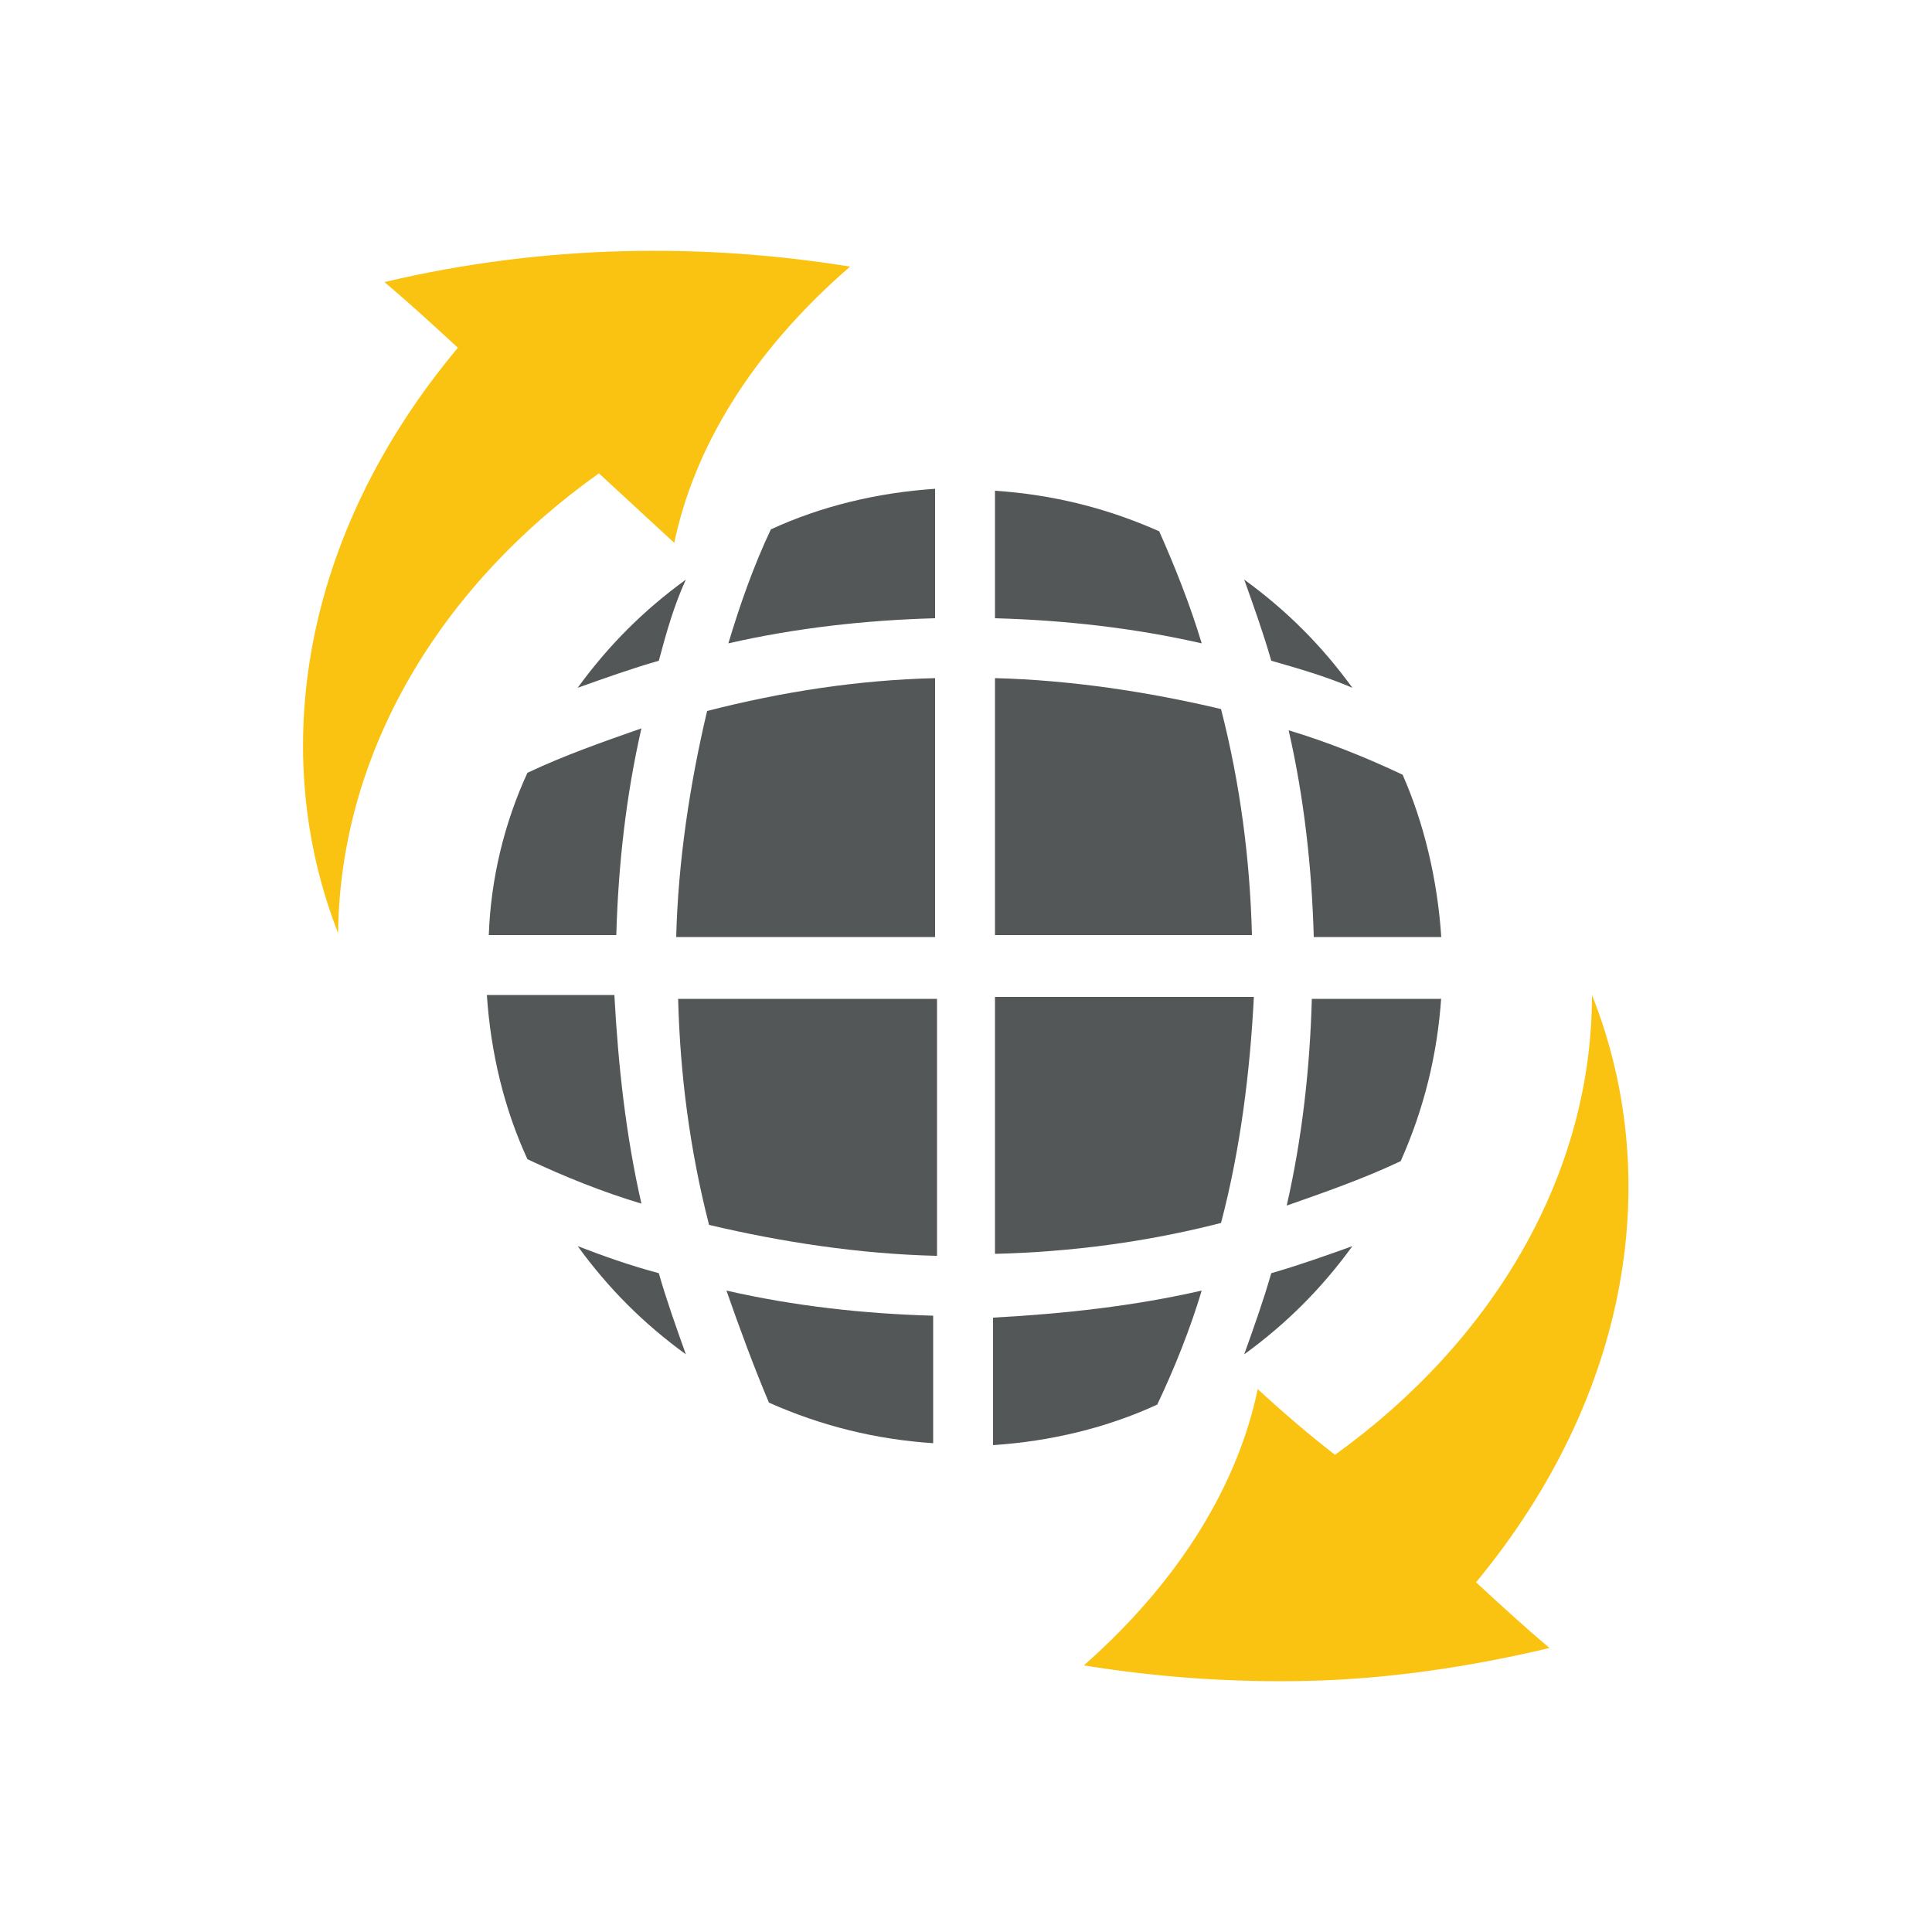
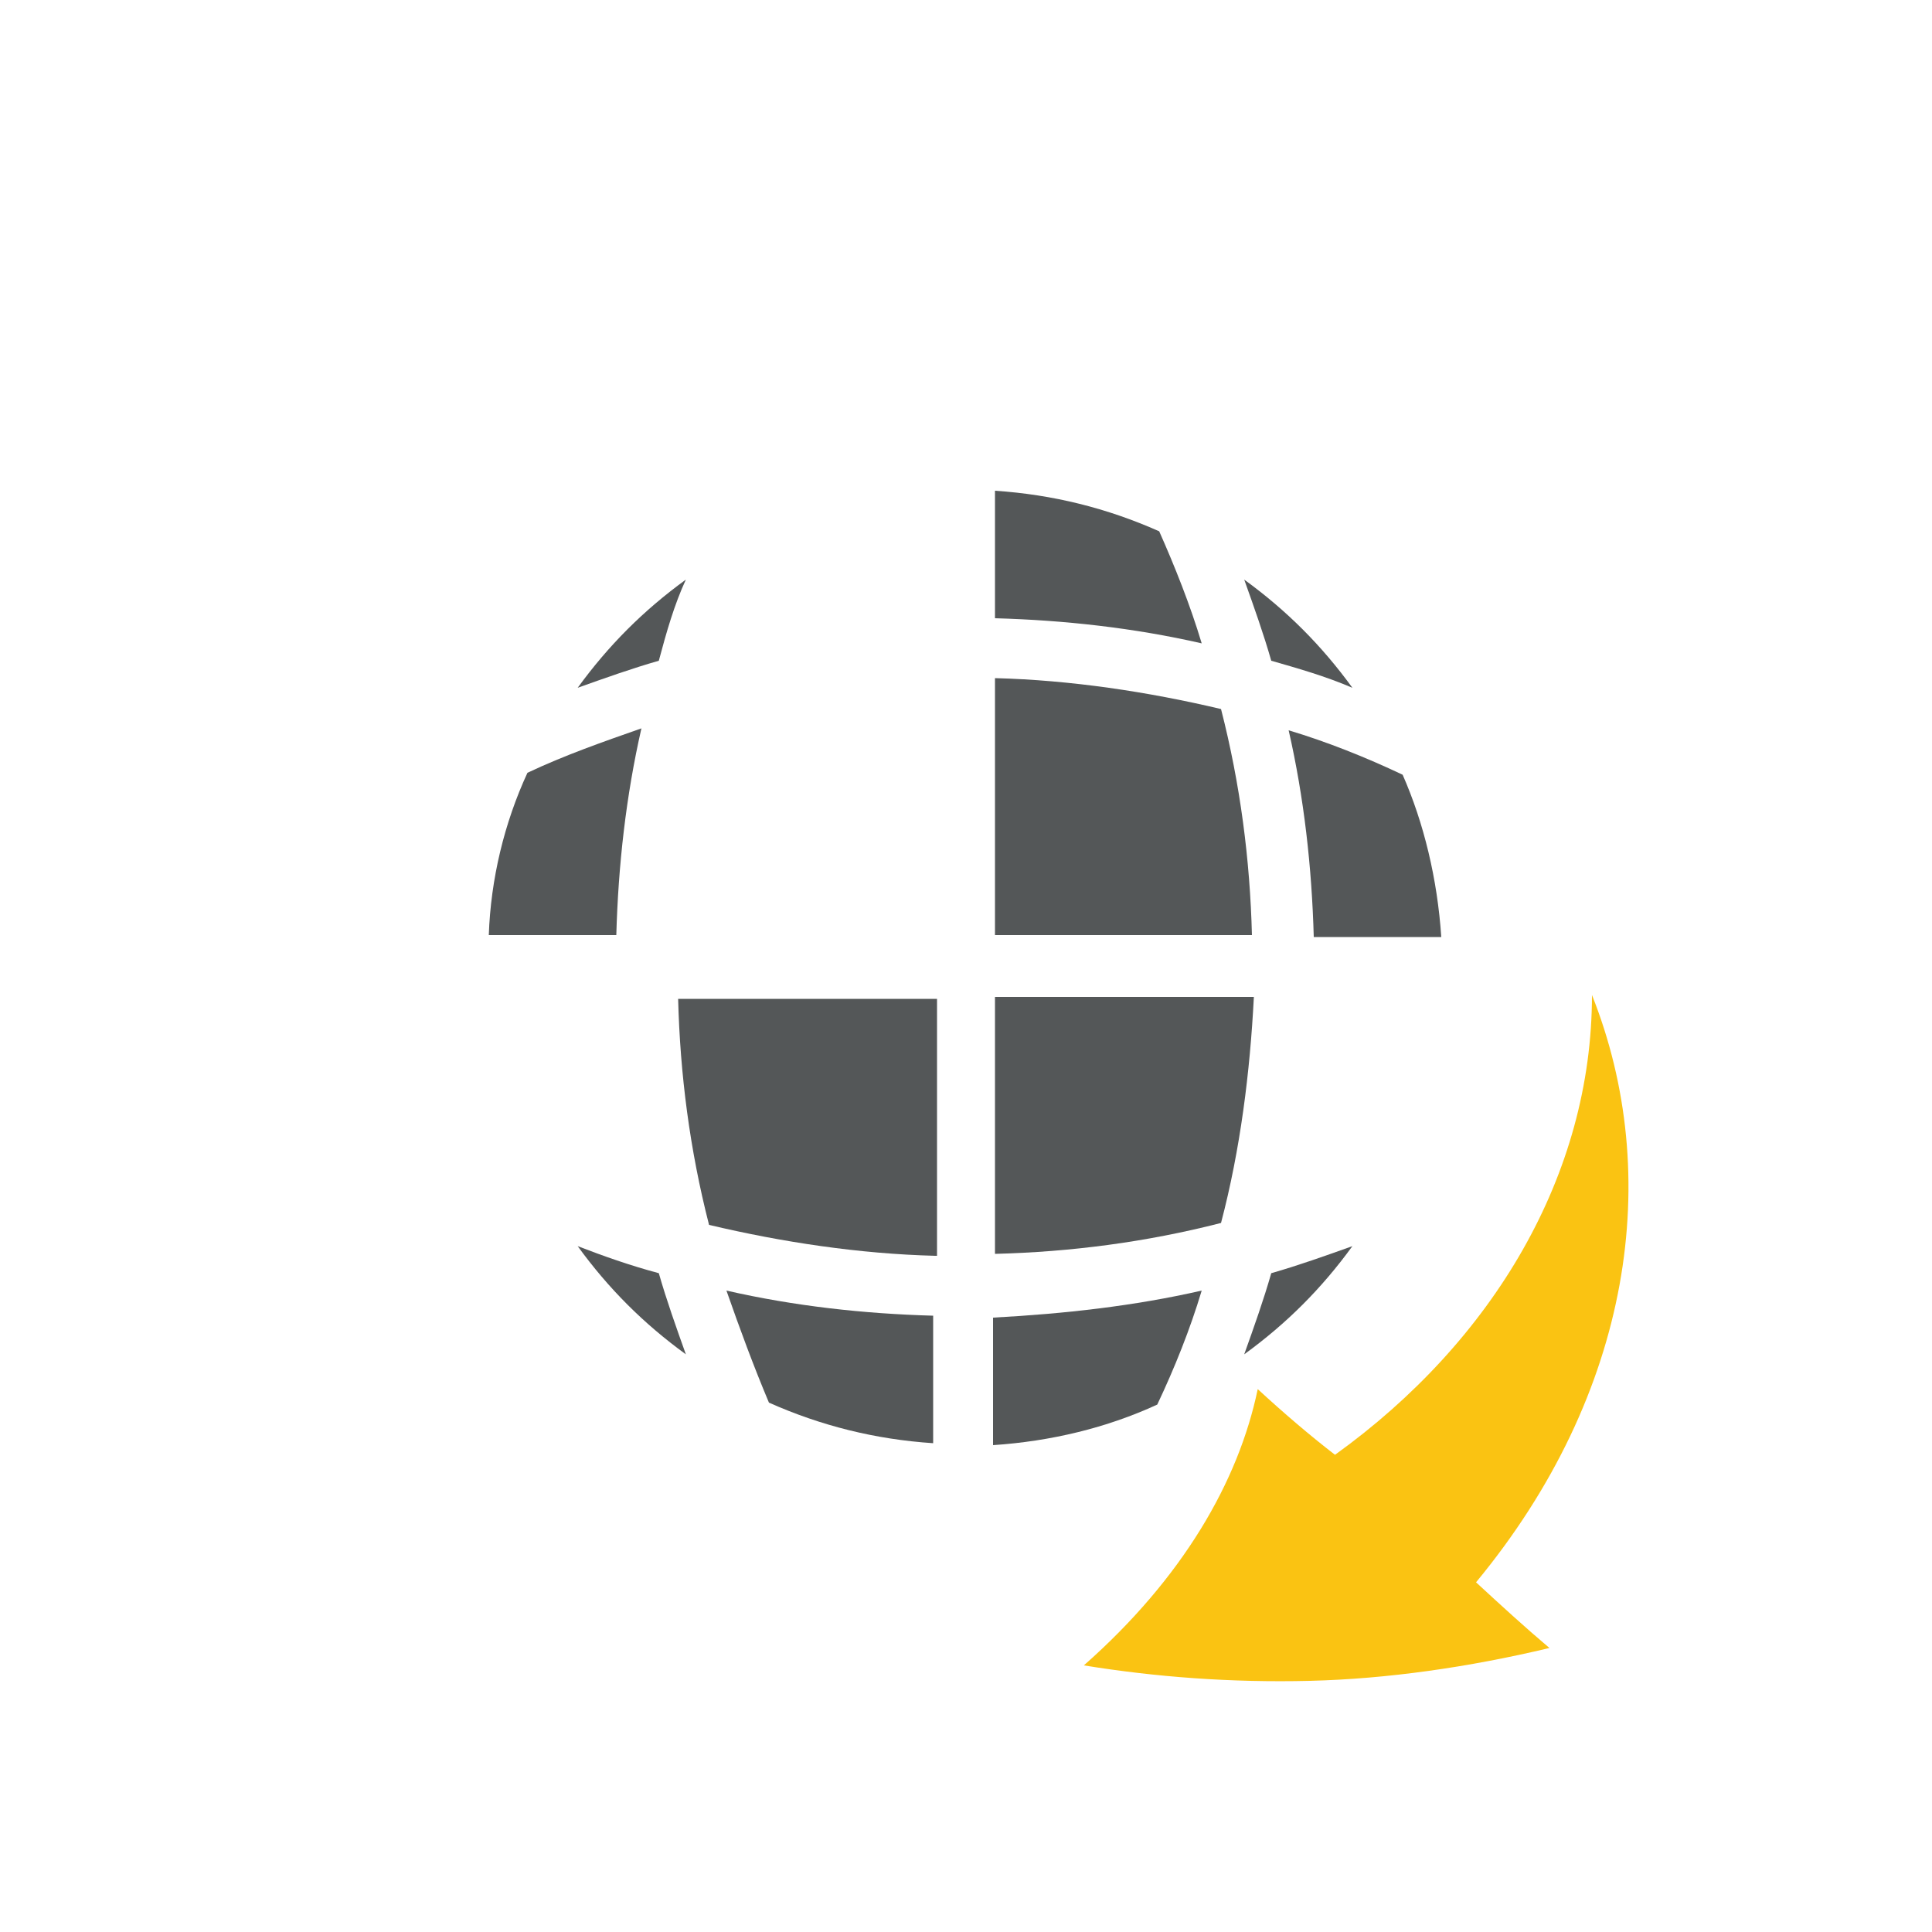
<svg xmlns="http://www.w3.org/2000/svg" version="1.1" id="Layer_1" x="0px" y="0px" viewBox="0 0 100 100" style="enable-background:new 0 0 100 100;" xml:space="preserve">
  <style type="text/css">
	.st0{fill:#545758;}
	.st1{fill:#FAC312;}
</style>
  <g>
    <g>
      <g>
-         <path class="st1" d="M34.9,28.1c1-4.8,3.9-9.8,9.1-14.3c-3.7-0.6-7.6-0.9-11.7-0.8c0,0,0,0,0,0c-4,0.1-8.2,0.6-12.4,1.6     c1.3,1.1,2.5,2.2,3.8,3.4c-8.2,9.8-9.8,21.1-6.2,30.3c0.1-9.3,5.2-17.9,13.5-23.8C32.3,25.7,33.6,26.9,34.9,28.1z" />
-       </g>
+         </g>
      <g>
        <path class="st1" d="M65.1,71.9c-1,4.8-3.9,9.8-9,14.3c3.7,0.6,7.6,0.9,11.7,0.8c0,0,0,0,0,0c4-0.1,8.2-0.7,12.4-1.7     c-1.3-1.1-2.5-2.2-3.8-3.4c8.1-9.8,9.7-21.1,6-30.4c0,9.3-5.1,17.9-13.3,23.8C67.8,74.3,66.4,73.1,65.1,71.9z" />
      </g>
    </g>
    <g>
      <path class="st0" d="M65.8,34.2c-0.4-1.4-0.9-2.8-1.4-4.2c2.2,1.6,4,3.4,5.6,5.6C68.6,35,67.2,34.6,65.8,34.2z" />
-       <path class="st0" d="M39.9,27.4c2.6-1.2,5.5-1.9,8.5-2.1V32c-3.6,0.1-7.2,0.5-10.7,1.3C38.3,31.3,39,29.3,39.9,27.4z" />
      <path class="st0" d="M62.2,33.3c-3.5-0.8-7.1-1.2-10.7-1.3v-6.6c3,0.2,5.8,0.9,8.5,2.1C60.8,29.3,61.6,31.3,62.2,33.3z" />
      <path class="st0" d="M34.1,34.2c-1.4,0.4-2.8,0.9-4.2,1.4c1.6-2.2,3.4-4,5.6-5.6C34.9,31.3,34.5,32.7,34.1,34.2z" />
      <path class="st0" d="M27.3,40c1.9-0.9,3.9-1.6,5.9-2.3c-0.8,3.5-1.2,7.1-1.3,10.7h-6.6C25.4,45.5,26.1,42.6,27.3,40z" />
-       <path class="st0" d="M48.4,35.1v13.4H35c0.1-3.9,0.7-7.9,1.6-11.7C40.5,35.8,44.4,35.2,48.4,35.1z" />
      <path class="st0" d="M48.4,65c-3.9-0.1-7.9-0.7-11.7-1.6c-1-3.9-1.5-7.8-1.6-11.7h13.4V65z" />
-       <path class="st0" d="M33.2,62.3c-2-0.6-4-1.4-5.9-2.3c-1.2-2.6-1.9-5.5-2.1-8.5h6.6C32,55.2,32.4,58.8,33.2,62.3z" />
      <path class="st0" d="M34.1,65.9c0.4,1.4,0.9,2.8,1.4,4.2c-2.2-1.6-4-3.4-5.6-5.6C31.2,65,32.6,65.5,34.1,65.9z" />
      <path class="st0" d="M37.6,66.8c3.5,0.8,7.1,1.2,10.7,1.3v6.6c-3-0.2-5.8-0.9-8.5-2.1C39,70.7,38.3,68.8,37.6,66.8z" />
      <path class="st0" d="M62.2,66.8c-0.6,2-1.4,4-2.3,5.9c-2.6,1.2-5.5,1.9-8.5,2.1v-6.6C55.1,68,58.7,67.6,62.2,66.8z" />
      <path class="st0" d="M63.2,63.3c-3.9,1-7.8,1.5-11.7,1.6V51.6h13.4C64.7,55.5,64.2,59.5,63.2,63.3z" />
      <path class="st0" d="M65.8,65.9c1.4-0.4,2.8-0.9,4.2-1.4c-1.6,2.2-3.4,4-5.6,5.6C64.9,68.7,65.4,67.3,65.8,65.9z" />
-       <path class="st0" d="M74.6,51.6c-0.2,3-0.9,5.8-2.1,8.5c-1.9,0.9-3.9,1.6-5.9,2.3c0.8-3.5,1.2-7.1,1.3-10.7H74.6z" />
      <path class="st0" d="M63.2,36.7c1,3.9,1.5,7.8,1.6,11.7H51.5V35.1C55.4,35.2,59.4,35.8,63.2,36.7z" />
      <path class="st0" d="M74.6,48.5H68c-0.1-3.6-0.5-7.2-1.3-10.7c2,0.6,4,1.4,5.9,2.3C73.7,42.6,74.4,45.5,74.6,48.5z" />
    </g>
  </g>
</svg>